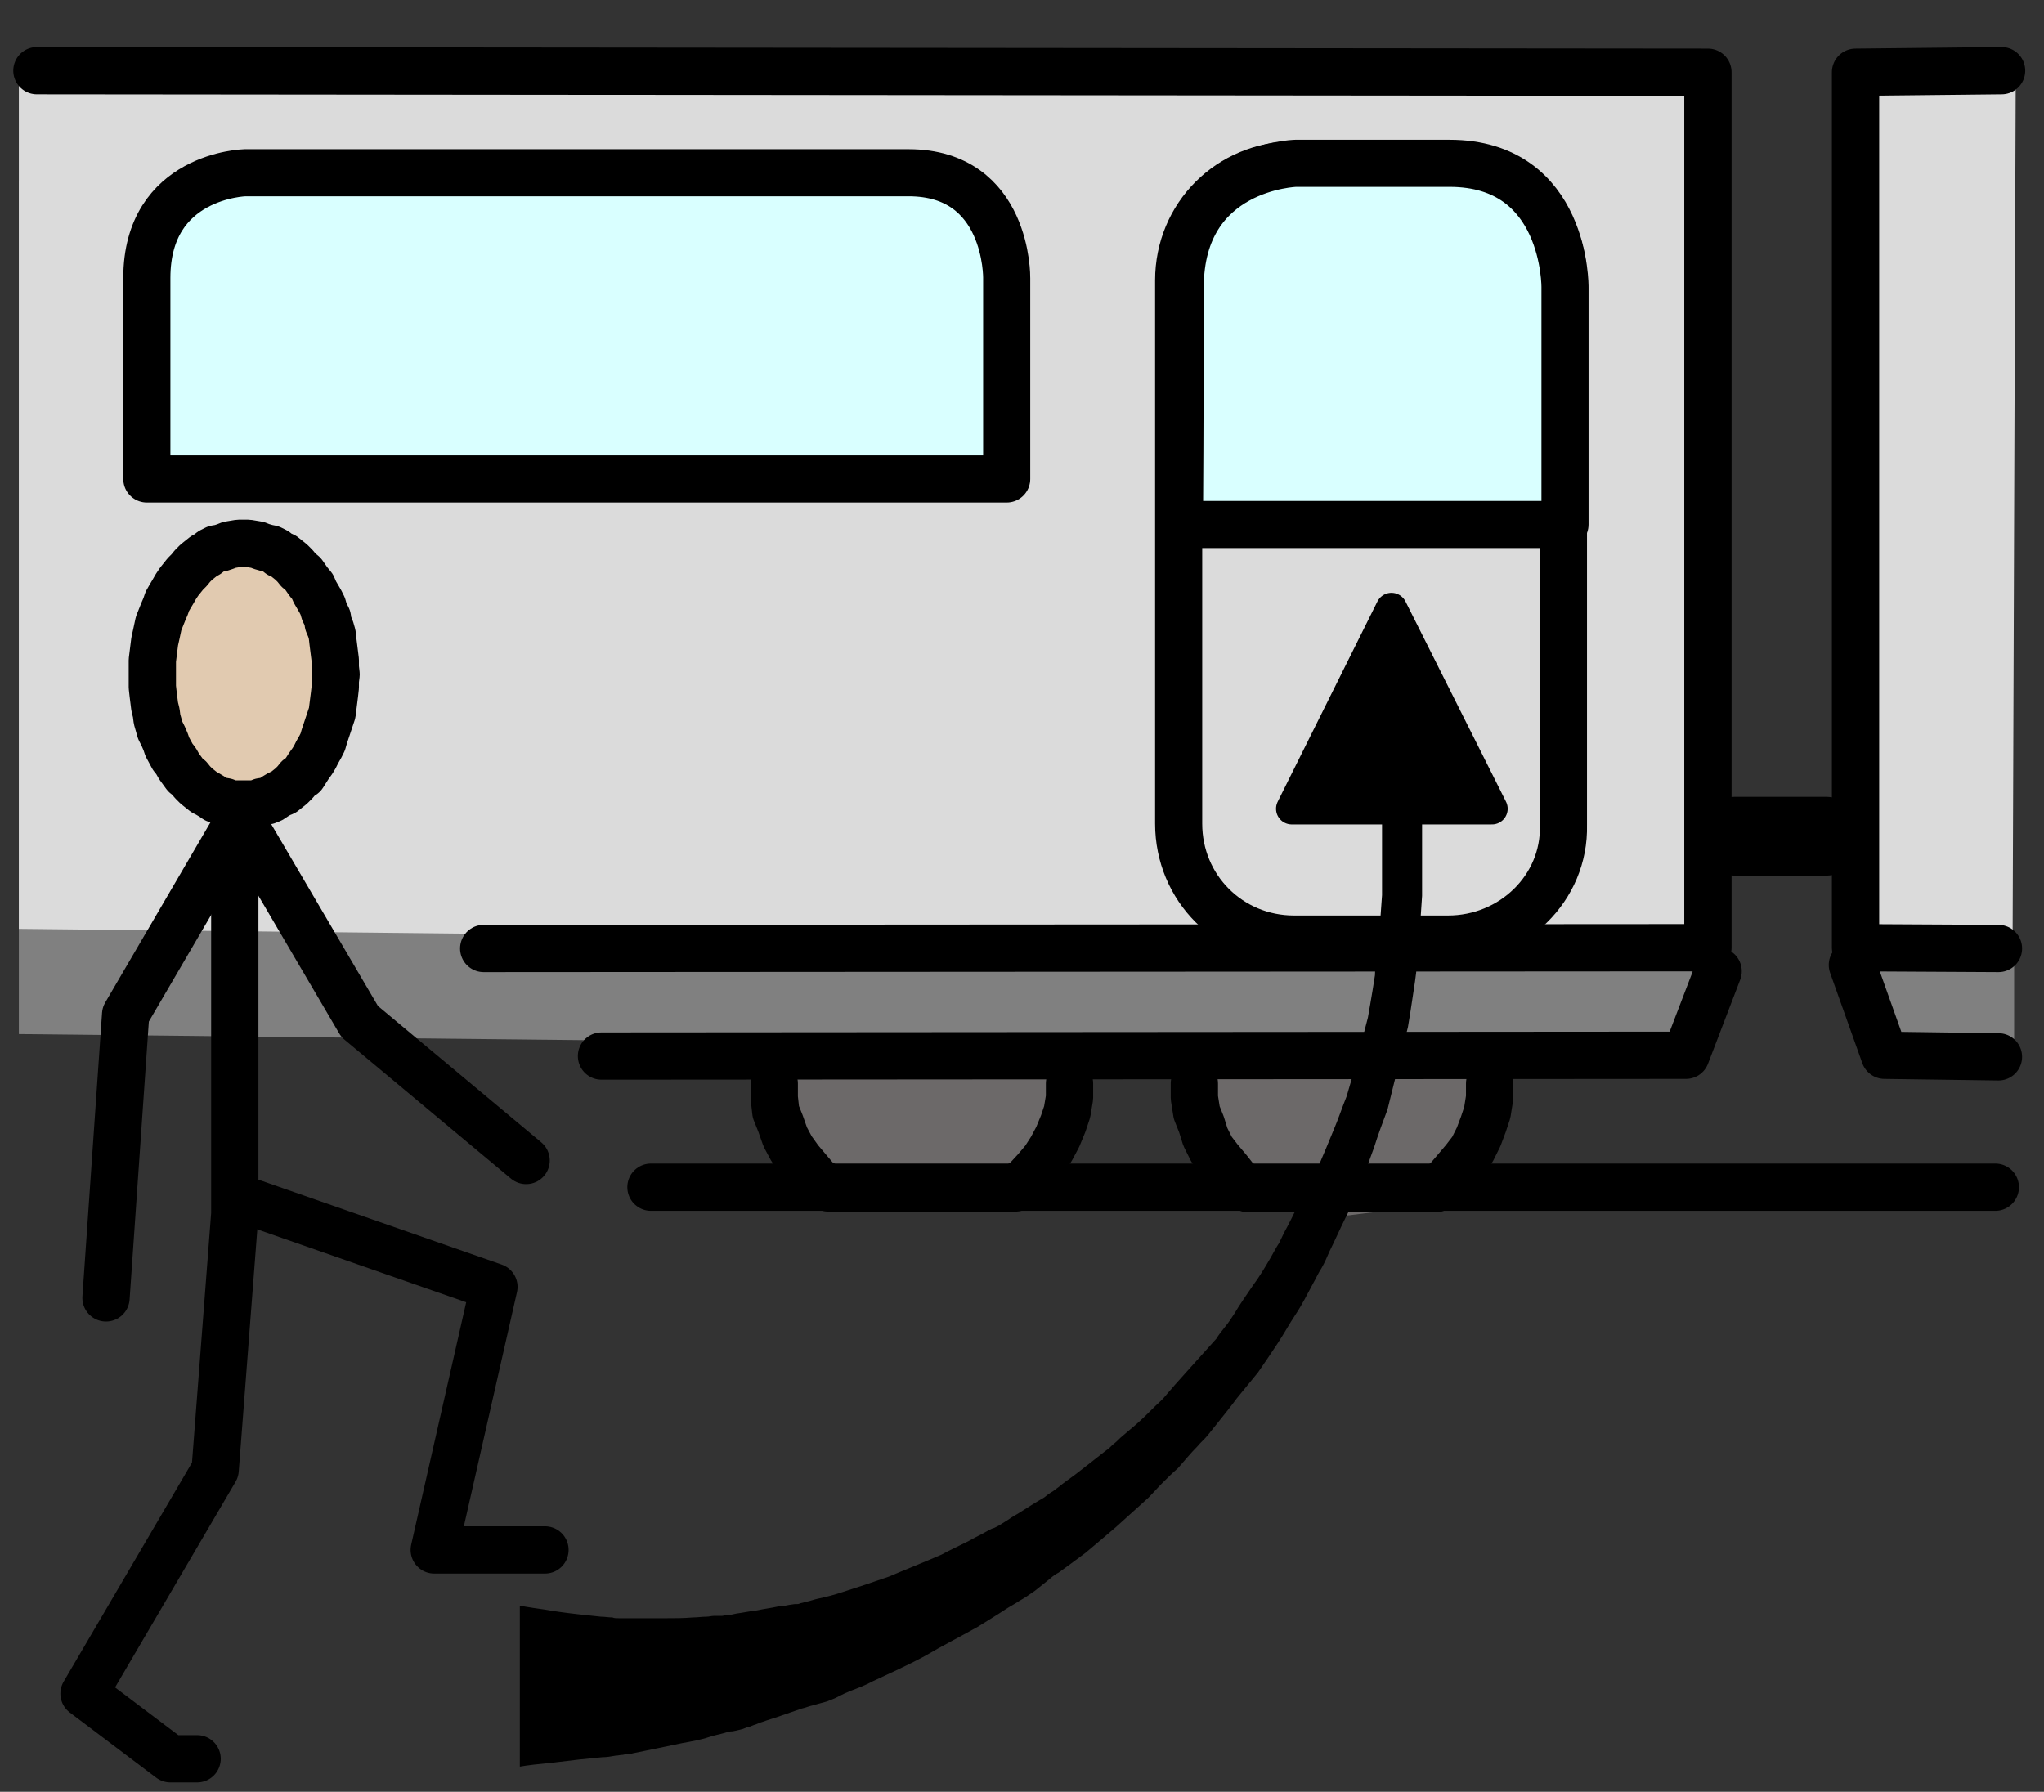
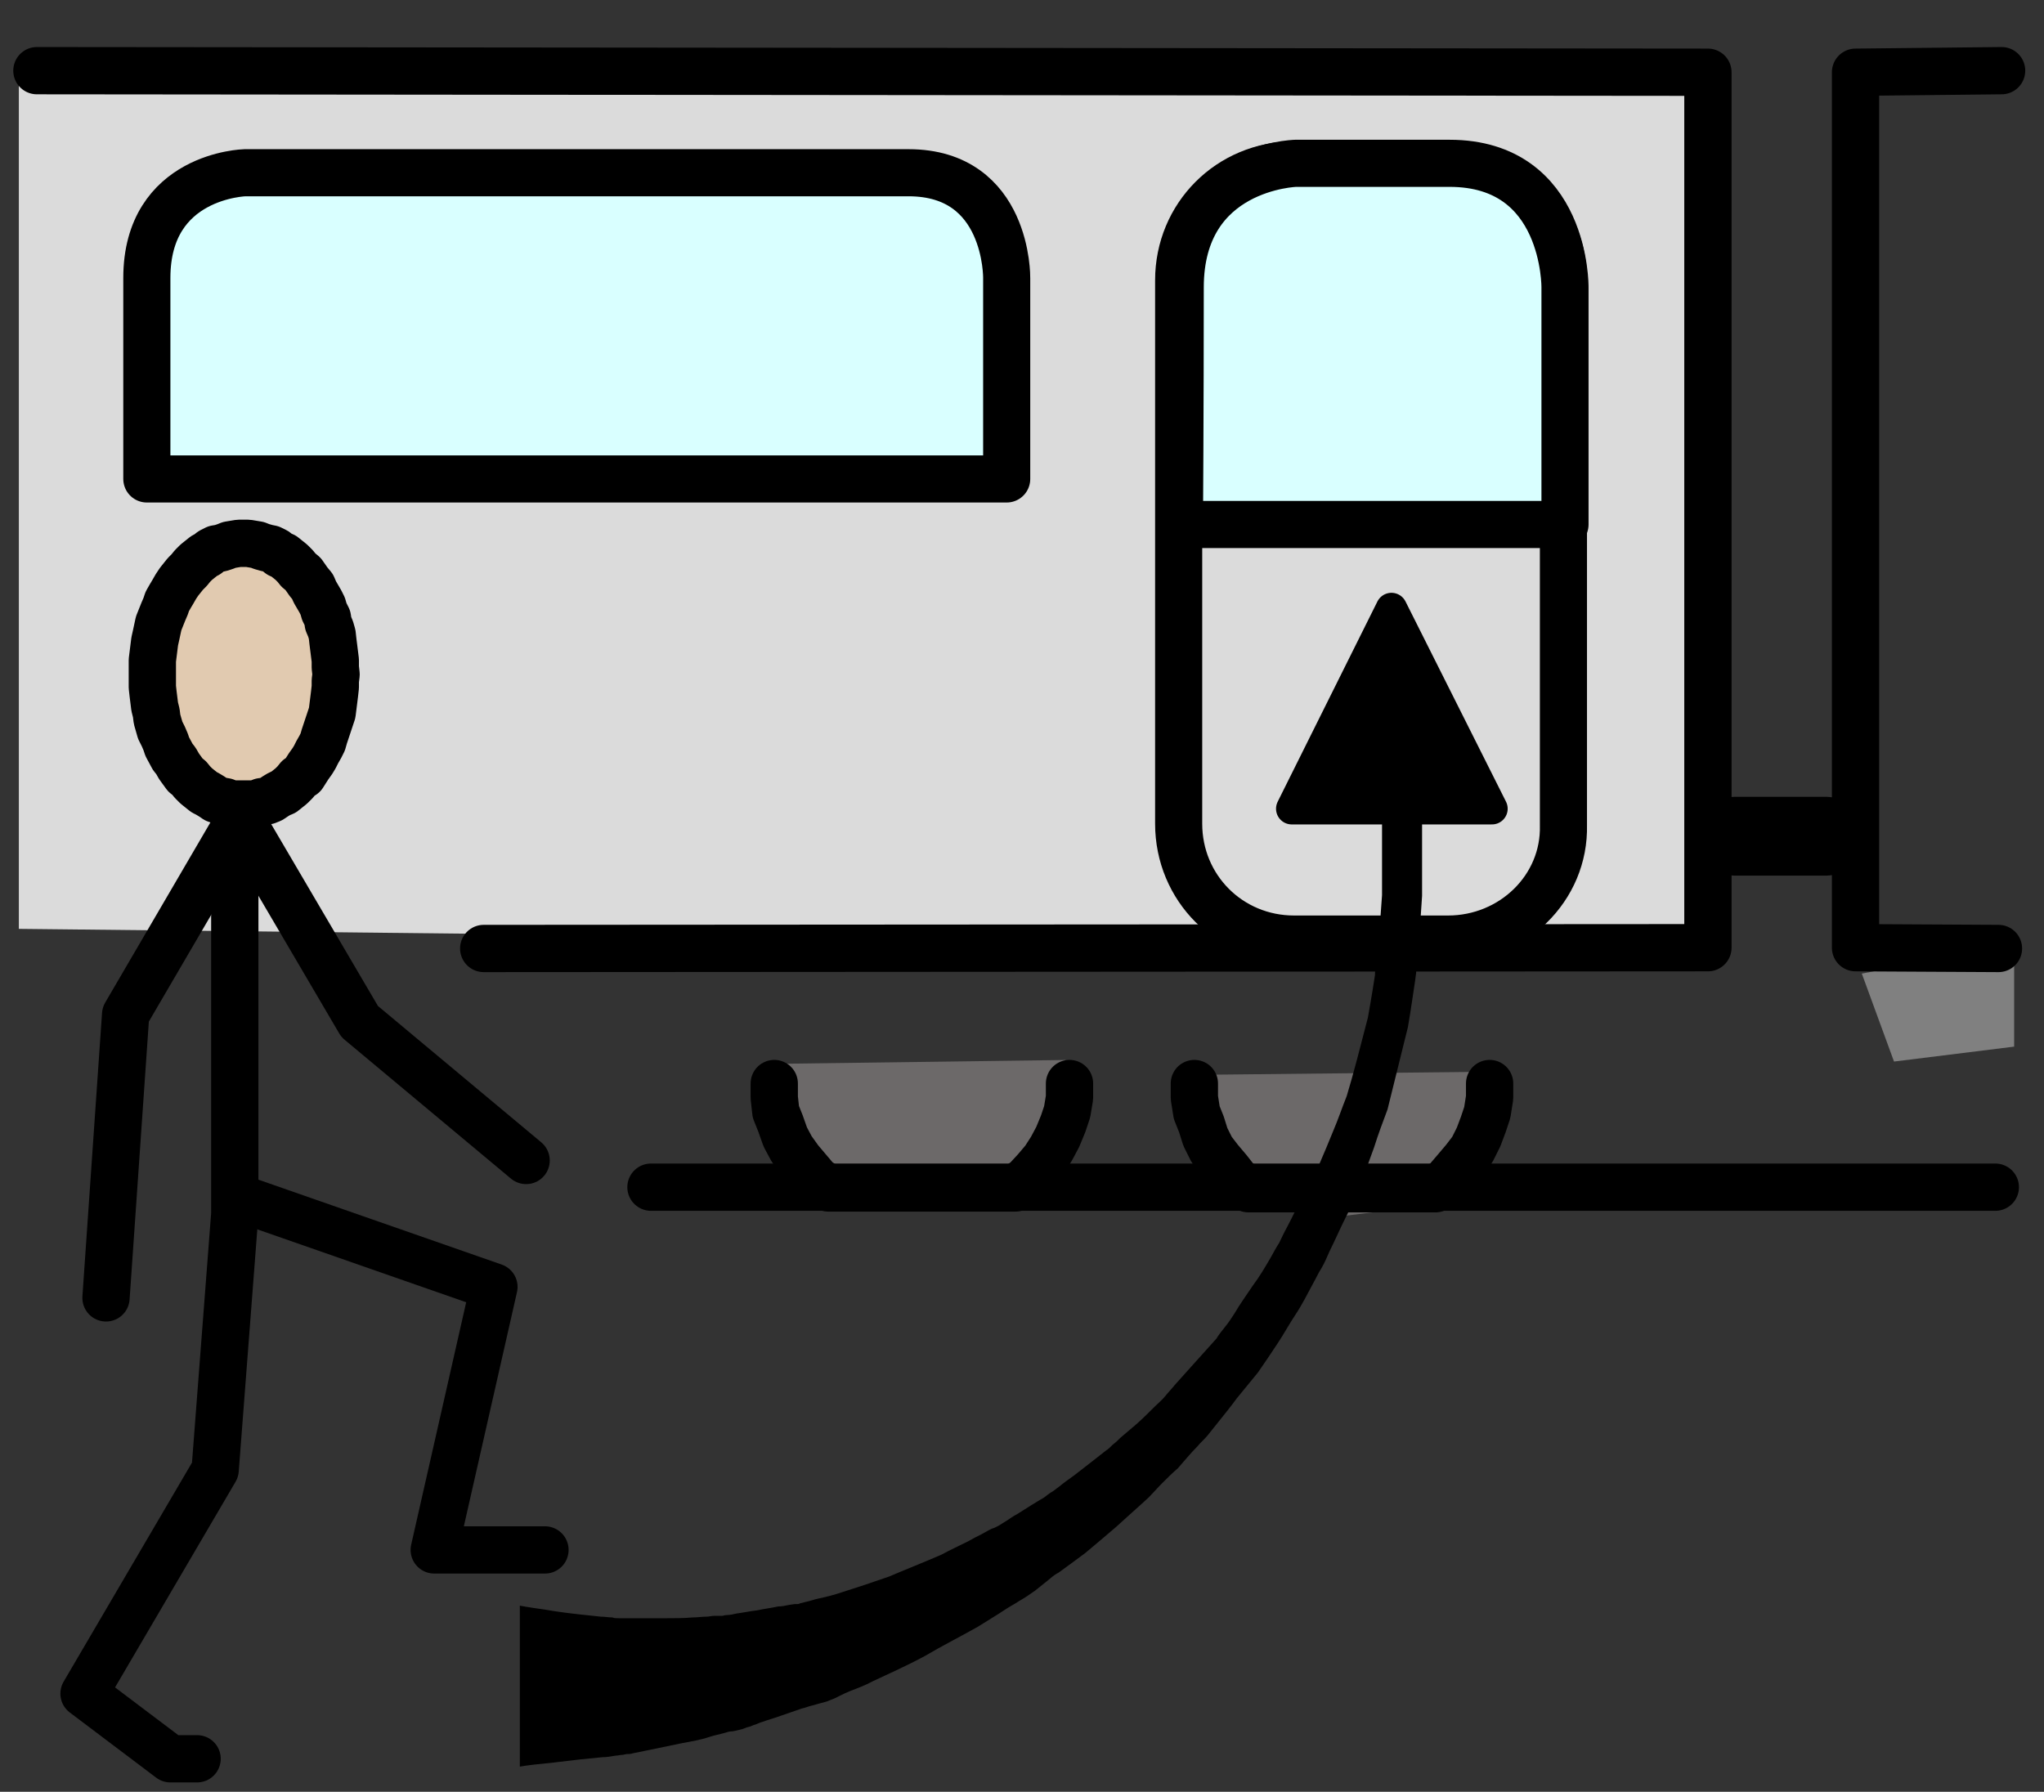
<svg xmlns="http://www.w3.org/2000/svg" version="1.1" baseProfile="tiny" id="Layer_1" x="0px" y="0px" viewBox="0 0 260.3 228.2" xml:space="preserve">
  <rect x="0" y="0" width="260.3" height="228.2" fill="#333333" stroke="none" />
  <polygon fill="#6C6969" points="135.7,135 98.3,135.5 97.9,137.9 97.9,138.4 98.9,143.4 101.1,147.1 104.4,149.7 107.6,151.6   111.1,152.7 114.4,153.2 116.5,153.4 117.3,153.4 123.8,152.7 128.7,151.1 132.3,148.7 " />
  <polyline fill="none" stroke="#000000" stroke-width="6.022" stroke-linecap="round" stroke-linejoin="round" stroke-miterlimit="10" points="  98.6,138 98.6,139.8 98.8,141.6 99.4,143.1 100,144.8 100.8,146.3 101.8,147.7 102.9,149 104,150.3 105.5,151.3 129.3,151.3   130.7,150.3 131.9,149 133,147.7 133.9,146.3 134.7,144.8 135.4,143.1 135.9,141.6 136.2,139.8 136.2,138 " />
  <polygon fill="#6C6969" points="189.2,136.5 151.9,136.9 151.4,139.4 151.4,139.9 152.5,144.9 154.7,148.6 157.9,151.2 161.1,153   164.6,154.1 167.9,154.6 170,154.9 170.8,154.9 177.3,154.1 182.2,152.5 185.9,150.2 " />
  <polyline fill="none" stroke="#000000" stroke-width="6.022" stroke-linecap="round" stroke-linejoin="round" stroke-miterlimit="10" points="  152.1,138 152.1,139.8 152.4,141.7 153,143.2 153.5,144.8 154.3,146.4 155.3,147.7 156.4,149 157.5,150.4 159,151.4 182.8,151.4   184.2,150.4 185.4,149 186.5,147.7 187.5,146.4 188.3,144.8 188.9,143.2 189.4,141.7 189.7,139.8 189.7,138 " />
-   <polygon fill="#808080" points="2.4,131.7 215.3,134 217.6,22.9 2.4,23.1 " />
-   <polyline fill="none" stroke="#000000" stroke-width="6.022" stroke-linecap="round" stroke-linejoin="round" stroke-miterlimit="10" points="  76.6,134.5 214.7,134.4 218.8,123.7 " />
  <line fill="none" stroke="#000000" stroke-width="6.022" stroke-linecap="round" stroke-linejoin="round" stroke-miterlimit="10" x1="82.9" y1="151.2" x2="254.1" y2="151.2" />
  <polygon fill="#DBDBDB" points="2.4,118.3 215.3,120.6 217.6,9.5 2.4,9.7 " />
  <polygon fill="#808080" points="256.5,133.3 241.2,135.2 237.1,124 256.5,120.2 " />
-   <polyline fill="none" stroke="#000000" stroke-width="6.022" stroke-linecap="round" stroke-linejoin="round" stroke-miterlimit="10" points="  254.5,134.6 240,134.4 235.9,122.9 " />
-   <polygon fill="#DBDBDB" points="256.3,120.7 237,120.6 236.8,9.5 256.7,9.7 " />
  <polyline fill="none" stroke="#000000" stroke-width="6.022" stroke-linecap="round" stroke-linejoin="round" stroke-miterlimit="10" points="  254.5,120.8 236.3,120.7 236.3,9.2 254.9,9 " />
  <line fill="none" stroke="#000000" stroke-width="10.037" stroke-linecap="round" stroke-linejoin="round" stroke-miterlimit="10" x1="221" y1="106.5" x2="232.5" y2="106.5" />
  <g>
    <g>
      <polyline fill="none" stroke="#000000" stroke-width="6.022" stroke-linecap="round" stroke-linejoin="round" stroke-miterlimit="10" points="    29.9,101.6 29.9,154.6 27.4,187.2 10.7,215.7 21.7,224 25.1,224   " />
      <polyline fill="none" stroke="#000000" stroke-width="6.022" stroke-linecap="round" stroke-linejoin="round" stroke-miterlimit="10" points="    31.1,152.8 62.9,163.9 55.3,197.4 69.4,197.4   " />
      <polyline fill="none" stroke="#000000" stroke-width="6.022" stroke-linecap="round" stroke-linejoin="round" stroke-miterlimit="10" points="    13.5,165.3 16,129.2 30.6,104.2 45.8,130.1 67,147.8   " />
      <polygon fill="#E1CAB0" points="18.9,85.5 18.9,84.6 18.9,83.7 19,82.9 19.1,82.1 19.2,81.3 19.4,80.4 19.7,79 20.3,77.5     20.6,76.8 20.8,76.2 21.2,75.5 21.5,75 21.9,74.3 22.3,73.7 23.1,72.7 23.6,72.2 24,71.7 24.5,71.2 25,70.8 25.5,70.4 25.9,70.2     26.4,69.8 27,69.5 27.6,69.4 28.2,69.2 28.7,69 29.3,68.9 29.9,68.8 30.5,68.8 31.1,68.8 31.7,68.9 32.3,69 32.8,69.2 33.5,69.4     34,69.5 34.6,69.8 35.1,70.2 35.6,70.4 36.1,70.8 36.6,71.2 37.1,71.7 37.5,72.2 38.1,72.7 38.8,73.7 39.3,74.3 39.6,75     40.3,76.2 40.6,76.8 40.8,77.5 41.2,78.3 41.3,79 41.6,79.7 41.8,80.4 41.9,81.3 42,82.1 42.1,82.9 42.2,83.7 42.2,84.6     42.3,85.5 42.2,86.3 42.2,87.1 42.1,88 42,88.8 41.9,89.6 41.8,90.4 41.3,91.9 40.8,93.4 40.6,94.1 40.3,94.7 39.9,95.4 39.6,96     39.3,96.5 38.8,97.2 38.1,98.3 37.5,98.7 37.1,99.2 36.6,99.7 36.1,100.1 35.6,100.5 35.1,100.7 34.6,101 34,101.4 33.5,101.6     32.8,101.7 32.3,101.9 31.7,102 31.1,102 30.5,102 29.9,102 29.3,102 28.7,101.9 28.2,101.7 27.6,101.6 27,101.4 26.4,101     25.9,100.7 25.5,100.5 25,100.1 24.5,99.7 24,99.2 23.6,98.7 23.1,98.3 22.3,97.2 21.9,96.5 21.5,96 20.8,94.7 20.6,94.1     20.3,93.4 19.9,92.6 19.7,91.9 19.5,91.2 19.4,90.4 19.2,89.6 19.1,88.8 19,88 18.9,87.1 18.9,86.3   " />
    </g>
    <polyline fill="none" stroke="#000000" stroke-width="6.022" stroke-linecap="round" stroke-linejoin="round" stroke-miterlimit="10" points="   19.4,85.9 19.4,85 19.4,84.1 19.5,83.3 19.6,82.5 19.7,81.7 19.9,80.8 20.2,79.4 20.8,77.9 21.1,77.2 21.3,76.6 21.7,75.9 22,75.4    22.4,74.7 22.8,74.1 23.6,73.1 24.1,72.6 24.5,72.1 25,71.6 25.5,71.2 26,70.8 26.4,70.6 26.9,70.2 27.5,69.9 28.1,69.8 28.7,69.6    29.2,69.4 29.8,69.3 30.4,69.2 31,69.2 31.6,69.2 32.2,69.3 32.8,69.4 33.3,69.6 34,69.8 34.5,69.9 35.1,70.2 35.6,70.6 36.1,70.8    36.6,71.2 37.1,71.6 37.6,72.1 38,72.6 38.6,73.1 39.3,74.1 39.8,74.7 40.1,75.4 40.8,76.6 41.1,77.2 41.3,77.9 41.7,78.7    41.8,79.4 42.1,80.1 42.3,80.8 42.4,81.7 42.5,82.5 42.6,83.3 42.7,84.1 42.7,85 42.8,85.9 42.7,86.7 42.7,87.5 42.6,88.4    42.5,89.2 42.4,90 42.3,90.8 41.8,92.3 41.3,93.8 41.1,94.5 40.8,95.1 40.4,95.8 40.1,96.4 39.8,96.9 39.3,97.6 38.6,98.7 38,99.1    37.6,99.6 37.1,100.1 36.6,100.5 36.1,100.9 35.6,101.1 35.1,101.4 34.5,101.8 34,102 33.3,102.1 32.8,102.3 32.2,102.4    31.6,102.4 31,102.4 30.4,102.4 29.8,102.4 29.2,102.3 28.7,102.1 28.1,102 27.5,101.8 26.9,101.4 26.4,101.1 26,100.9 25.5,100.5    25,100.1 24.5,99.6 24.1,99.1 23.6,98.7 22.8,97.6 22.4,96.9 22,96.4 21.3,95.1 21.1,94.5 20.8,93.8 20.4,93 20.2,92.3 20,91.6    19.9,90.8 19.7,90 19.6,89.2 19.5,88.4 19.4,87.5 19.4,86.7 19.4,85.9  " />
  </g>
  <polyline fill="none" stroke="#000000" stroke-width="6.022" stroke-linecap="round" stroke-linejoin="round" stroke-miterlimit="10" points="  61.6,120.8 217.5,120.7 217.5,9.2 4.7,9 " />
  <polygon fill="none" points="0,0 2.3,0 2.3,2.7 0,2.7 " />
  <polygon fill="none" points="258,226 260.3,226 260.3,228.2 258,228.2 " />
  <path fill="#D9FFFF" stroke="#000000" stroke-width="6" stroke-linecap="round" stroke-linejoin="round" stroke-miterlimit="10" d="  M18.7,61h109.5V35.4c0,0,0.2-13.4-12.5-13.4s-84.5,0-84.5,0s-12.5,0.3-12.5,13.4S18.7,61,18.7,61z" />
  <path fill="none" stroke="#000000" stroke-width="6" stroke-linecap="round" stroke-linejoin="round" stroke-miterlimit="10" d="  M184.4,119.6h-19.6c-8.2,0-14.7-6.5-14.7-14.7V35.7c0-8.2,6.5-14.7,14.7-14.7h19.6c8.2,0,14.7,6.5,14.7,14.7v69.4  C199.3,113.1,192.6,119.6,184.4,119.6z" />
  <path fill="#D9FFFF" stroke="#000000" stroke-width="6" stroke-linecap="round" stroke-linejoin="round" stroke-miterlimit="10" d="  M150.2,66.8h49.1V36.6c0,0,0.2-15.8-14.7-15.8s-19.6,0-19.6,0s-14.7,0.4-14.7,15.8S150.2,66.8,150.2,66.8z" />
  <g>
    <path d="M176,103.6c0,3.8,0,7.5,0,10.4c-0.1,1.4-0.2,2.8-0.3,4.2s-0.3,2.8-0.4,4.1c-0.1,0.7-0.2,1.3-0.2,1.9   c-0.1,0.6-0.2,1.3-0.3,1.9c-0.2,1.2-0.4,2.4-0.6,3.5c-0.9,3.5-1.9,7.4-2.7,10c-0.6,1.5-1.1,3-1.7,4.4c-0.6,1.5-1.2,2.9-1.8,4.3   c-0.3,0.7-0.6,1.4-0.9,2l-0.5,1l-0.6,1c-0.8,1.3-1.4,2.7-2.1,4c-0.4,0.7-0.7,1.4-1,2c-0.4,0.6-0.7,1.2-1.1,1.9   c-0.7,1.2-1.4,2.4-2.3,3.6c-0.8,1.2-1.6,2.3-2.3,3.5c-0.4,0.6-0.7,1.1-1.2,1.7c-0.4,0.5-0.8,1-1.1,1.5c-0.9,1-1.8,2-2.7,3   s-1.8,2-2.6,2.9c-0.4,0.5-0.8,0.9-1.2,1.4s-0.9,0.9-1.3,1.3c-0.8,0.8-1.6,1.6-2.4,2.3c-0.7,0.6-1.4,1.2-2,1.7   c-0.3,0.3-0.6,0.6-1,0.9c-0.3,0.3-0.6,0.6-0.8,0.7c-1.4,1.1-2.8,2.2-4.1,3.2c-0.7,0.5-1.4,1-2,1.5c-0.3,0.2-0.6,0.5-1,0.7   c-0.3,0.2-0.7,0.5-0.8,0.6c-1.2,0.7-2.3,1.4-3.4,2.1c-0.6,0.3-1.1,0.7-1.6,1c-0.3,0.2-0.5,0.3-0.8,0.5l-0.4,0.2l-0.2,0.1l-0.3,0.1   l-0.4,0.2l-0.9,0.5c-0.6,0.3-1.2,0.6-1.7,0.9c-1.2,0.6-2.3,1.1-3.4,1.7c-2.3,1-4.6,1.9-6.7,2.8c-2,0.7-4.1,1.4-6,2   c-0.9,0.3-2,0.6-3,0.8c-0.5,0.1-1,0.3-1.5,0.4l-0.8,0.2c-0.2,0.1-0.3,0.1-0.4,0.1h-0.1c-0.1,0-0.1,0-0.2,0l-0.7,0.1   c-0.5,0.1-0.9,0.2-1.4,0.2c-0.9,0.2-1.8,0.3-2.7,0.5c-0.9,0.1-1.8,0.3-2.6,0.4c-0.4,0.1-0.9,0.2-1.3,0.2c-0.2,0-0.4,0.1-0.6,0.1   h-0.1h-0.1h-0.1c-0.1,0-0.1,0-0.2,0h-0.5c-0.3,0-0.6,0.1-0.9,0.1c-0.6,0-1.2,0.1-1.8,0.1c-1.1,0.1-2.3,0.1-3.3,0.1   c-1.1,0-2.1,0-3,0c-0.5,0-1,0-1.5,0c-0.2,0-0.5,0-0.7,0c-0.1,0-0.3,0-0.3,0h-0.1c0,0,0,0-0.1,0h-0.4c-0.3,0-0.6,0-0.8-0.1   c-0.5,0-1-0.1-1.5-0.1c-1-0.1-1.9-0.2-2.8-0.3c-1.8-0.2-3.2-0.4-4.3-0.6c-2.2-0.3-3.2-0.5-3.2-0.5v10.9v9.6c0,0,1-0.2,3.2-0.4   c1.1-0.1,2.5-0.3,4.3-0.5c0.9-0.1,1.9-0.2,3-0.3c0.6,0,1.1-0.1,1.7-0.2c0.3,0,0.6-0.1,0.9-0.1l0.5-0.1c0.3,0,0.5,0,0.8-0.1   c1.9-0.4,4-0.8,6.3-1.3c1.1-0.2,2.3-0.4,3.5-0.8c0.6-0.2,1.2-0.3,1.9-0.5c0.3-0.1,0.6-0.2,1-0.2l0.5-0.1l0.8-0.2l0.5-0.2l0.4-0.1   l0.5-0.2c0.4-0.1,0.7-0.3,1.1-0.4c0.8-0.3,1.6-0.5,2.4-0.8c0.9-0.3,1.7-0.6,2.6-0.9c0.5-0.1,0.9-0.3,1.4-0.4l0.7-0.2   c0.4-0.1,0.7-0.2,1.1-0.3c0.3-0.1,0.7-0.3,1-0.4l0.6-0.3c0.4-0.2,0.8-0.4,1.3-0.6c1-0.4,1.9-0.7,3-1.3c2.1-1,4.2-1.9,6.6-3.2   c2.2-1.3,4.4-2.4,6.7-3.7c1.1-0.7,2.3-1.4,3.5-2.2c0.6-0.4,1.2-0.7,1.8-1.1c0.7-0.4,1.3-0.8,2-1.3c0.5-0.4,1-0.8,1.5-1.2   c0.5-0.4,0.9-0.8,1.5-1.1c1.1-0.8,2.2-1.6,3.4-2.5c1.2-1,2.5-2.1,3.9-3.3c1.3-1.2,2.8-2.5,4.2-3.8c0.5-0.5,1.1-1.2,1.7-1.8   c0.6-0.6,1.3-1.3,2-1.9c0.8-0.9,1.6-1.9,2.5-2.8c0.4-0.5,0.9-0.9,1.3-1.4c0.4-0.5,0.8-1,1.2-1.5c0.8-1,1.7-2.1,2.5-3.2   c0.9-1.1,1.8-2.2,2.7-3.3c0.4-0.6,0.9-1.3,1.3-1.9c0.4-0.6,0.8-1.2,1.2-1.8c0.8-1.2,1.5-2.5,2.3-3.7s1.5-2.6,2.2-3.9   c0.4-0.7,0.7-1.4,1.1-2c0.4-0.7,0.7-1.4,1-2.1c0.7-1.4,1.3-2.8,2-4.2l0.5-1l0.5-1.2c0.3-0.8,0.7-1.6,1-2.3c0.6-1.5,1.1-3,1.7-4.6   c0.5-1.6,1.1-3.2,1.7-4.8c0.8-3.2,1.6-6.5,2.6-10.5c0.2-1.2,0.4-2.4,0.6-3.8c0.1-0.6,0.2-1.3,0.3-2s0.2-1.4,0.2-2.1   c0.1-1.4,0.3-2.8,0.4-4.3c0.1-1.5,0.2-3,0.3-4.5c0-3,0-6.8,0-10.6H176V103.6z" />
  </g>
  <g id="Arrow_head_1_">
    <polygon stroke="#000000" stroke-width="4" stroke-linecap="round" stroke-linejoin="round" stroke-miterlimit="10" points="   177.2,77.5 164.5,103 177.2,103 190,103  " />
  </g>
</svg>